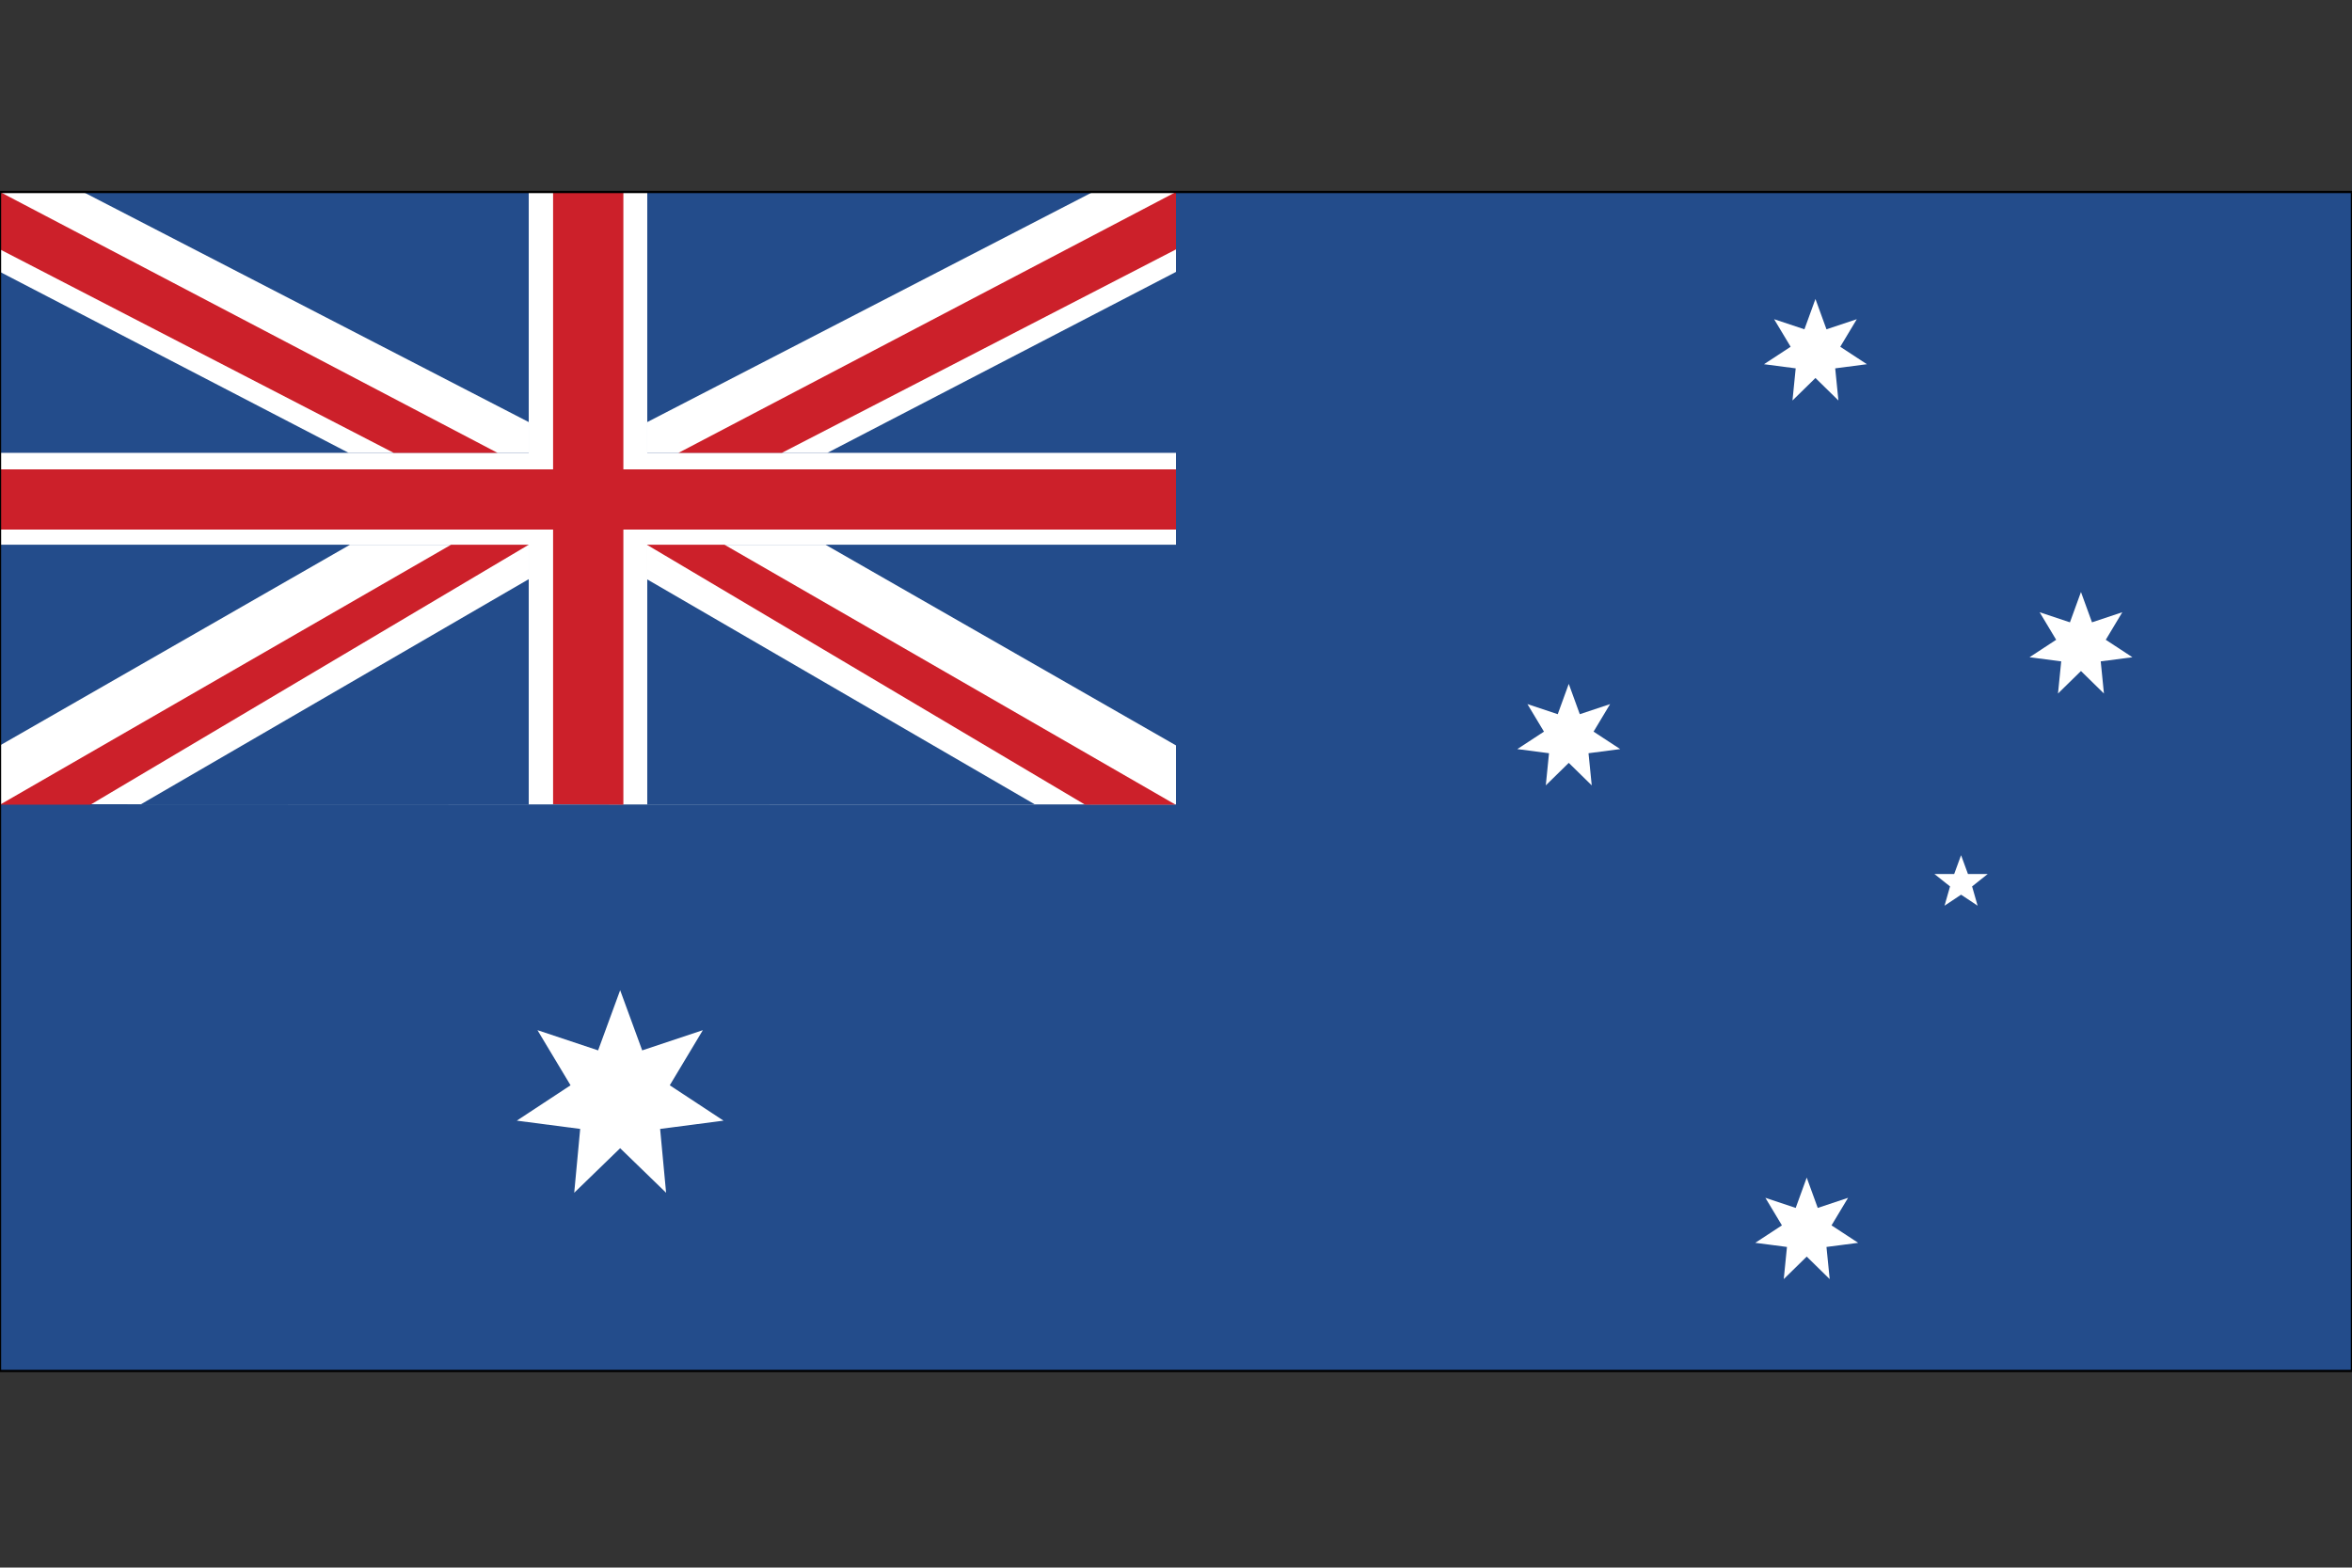
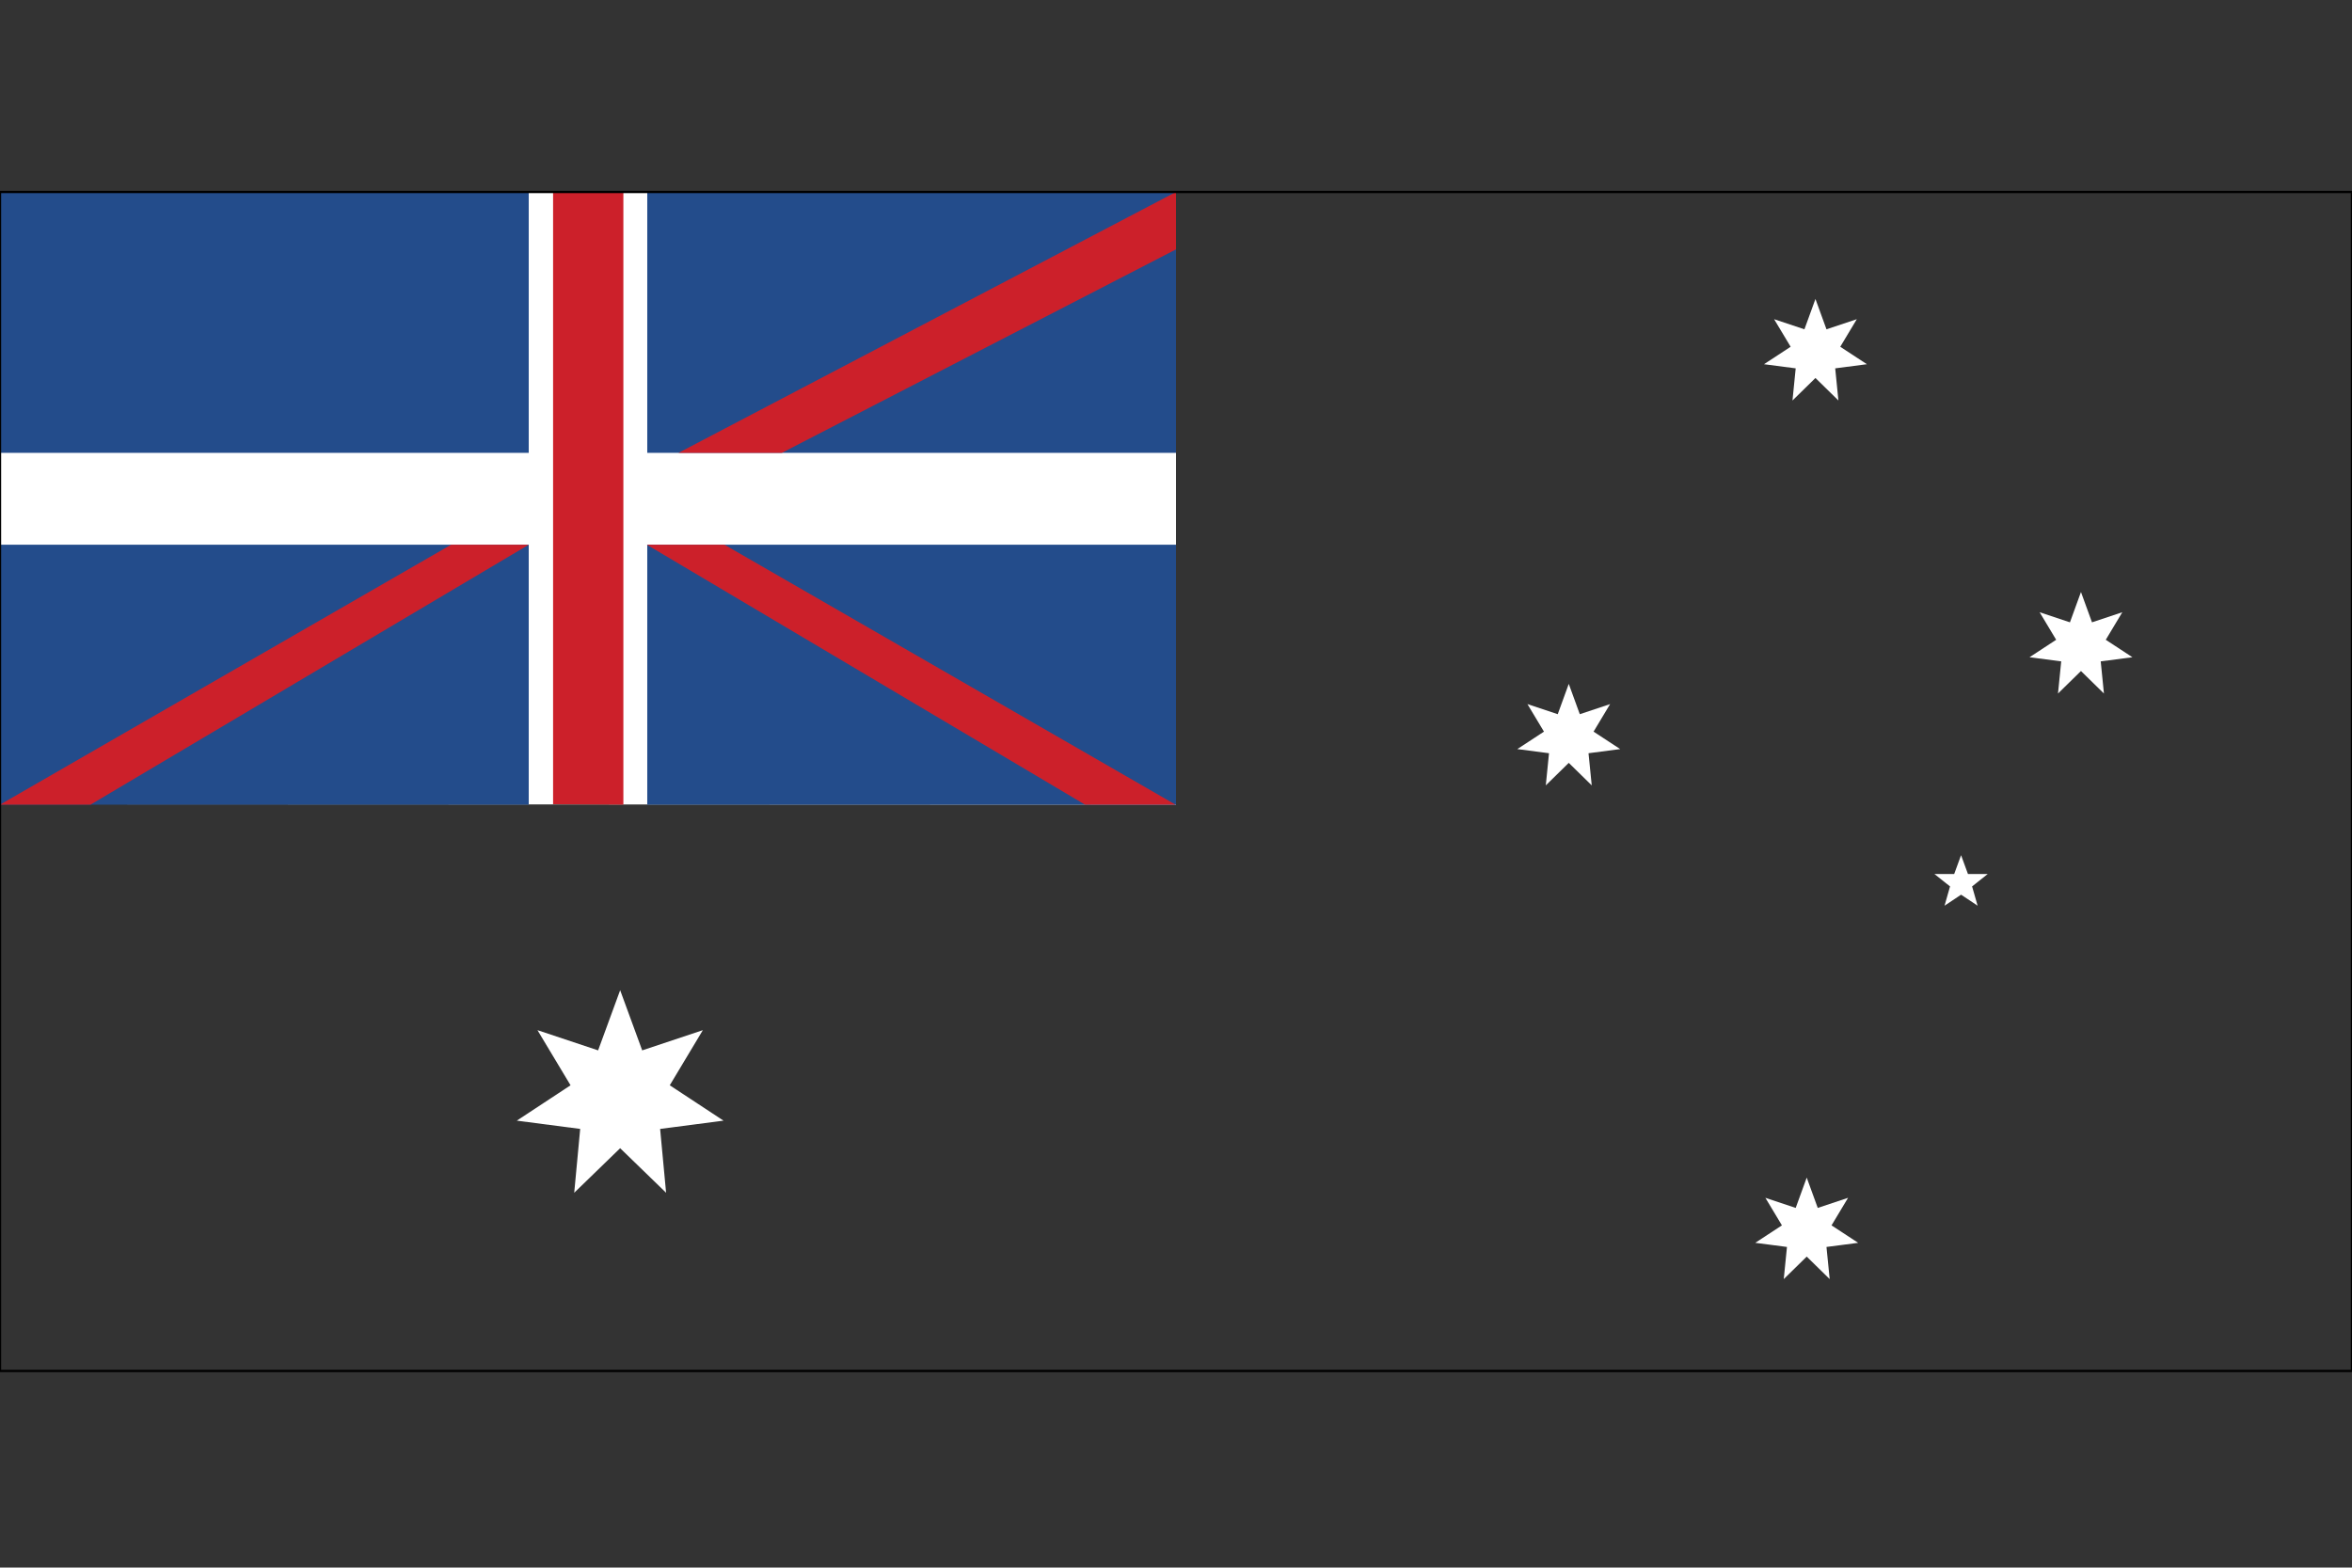
<svg xmlns="http://www.w3.org/2000/svg" width="512" height="341.3">
  <rect width="100%" height="100%" fill="#333333" stroke="none" />
  <g fill-rule="evenodd">
-     <path d="M512,298.5V41.8H0v256.7H512z" fill="#234c8b" />
    <path d="M256 175.2V41.8H0v133.3l256 .1h0z" fill="#fff" />
    <path d="M115.1 98.6V41.8H0v56.8h115.1 0zm0 20v56.6H0v-56.6h115.1 0zm25.8-20V41.8H256v56.8H140.9h0zm0 20v56.6H256v-56.6H140.9z" fill="#234c8b" />
-     <path d="M75.9 98.6h39.2v-6.7l-97-50.1H0v17.4l75.9 39.4h0z" fill="#fff" />
-     <path d="M256 115.3v-13.1H0v13.1h256 0zM0 54.3V41.8l108.3 56.8H85.7L0 54.3z" fill="#cc202a" />
-     <path d="M76.2 118.6h38.9v7.5l-84.4 49H0v-12.8l76.2-43.7zm103.9-20h-39.2v-6.7l97-50.1H256v17.4l-75.9 39.4zm-.4 20h-38.9v7.5l84.4 49H256v-12.8l-76.3-43.7z" fill="#fff" />
    <path d="M236.2 175.2l-95.4-56.6h16.9l98.2 56.6h-19.7 0zm-100.5 0V41.8h-15.3v133.3l15.3.1h0zm-116 0l95.4-56.6H98.2L0 175.2h19.7 0zM256 54.3V41.8L147.7 98.6h22.5L256 54.3z" fill="#cc202a" />
    <path d="M393.3 256.4l2.4 6.6 6.6-2.2-3.6 6 5.8 3.8-6.9.9.7 7-5-4.9-5 4.9.7-7-6.9-.9 5.8-3.8-3.6-6 6.6 2.2 2.4-6.6h0zM135 215.6l4.8 13.1 13.2-4.4-7.2 12 11.7 7.7-13.8 1.8 1.3 13.9-10-9.7-10 9.7 1.3-13.9-13.8-1.8 11.7-7.7-7.2-12 13.2 4.4 4.8-13.1h0zm206.5-66.7l2.4 6.6 6.6-2.2-3.6 6 5.8 3.8-6.9.9.7 7-5-4.9-5 4.9.7-7-6.9-.9 5.8-3.8-3.6-6 6.6 2.2 2.4-6.6h0zm53.7-83.8l2.4 6.6 6.6-2.2-3.6 6 5.8 3.8-6.9.9.7 7-5-4.9-5 4.9.7-7-6.9-.9 5.8-3.8-3.6-6 6.6 2.2 2.4-6.6h0zm57.8 63.8l2.4 6.6 6.6-2.2-3.6 6 5.8 3.8-6.9.9.7 7-5-4.9-5 4.9.7-7-6.9-.9 5.8-3.8-3.6-6 6.6 2.2 2.4-6.6h0zm-26.1 57.3l1.5 4.1h4.3l-3.4 2.7 1.2 4.2-3.6-2.4-3.6 2.4 1.2-4.2-3.4-2.7h4.3l1.5-4.1z" fill="#fff" />
  </g>
-   <path d="M512,298.5V41.8H0v256.7H512z" fill="none" stroke="#000" stroke-width=".497" stroke-miterlimit="2.613" />
+   <path d="M512,298.5V41.8H0v256.7H512" fill="none" stroke="#000" stroke-width=".497" stroke-miterlimit="2.613" />
</svg>